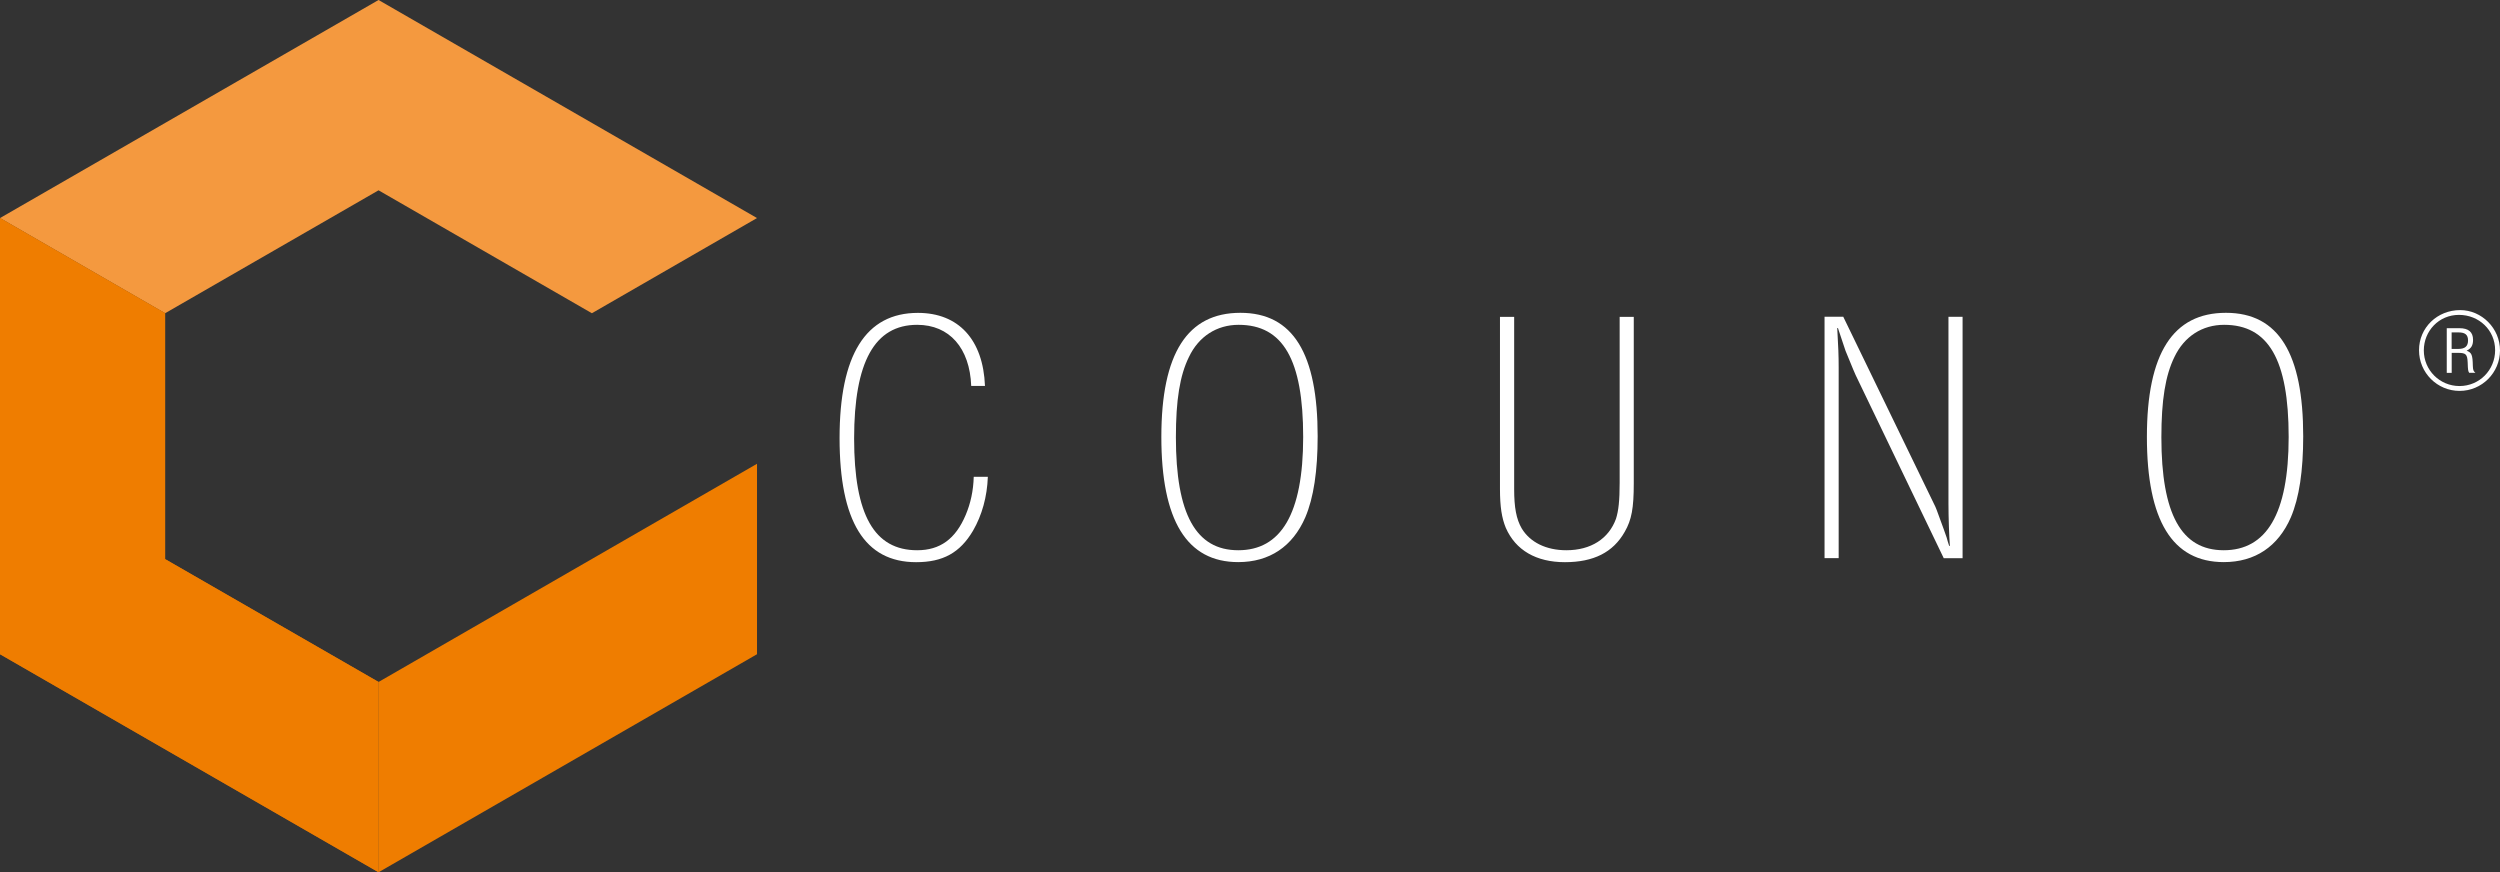
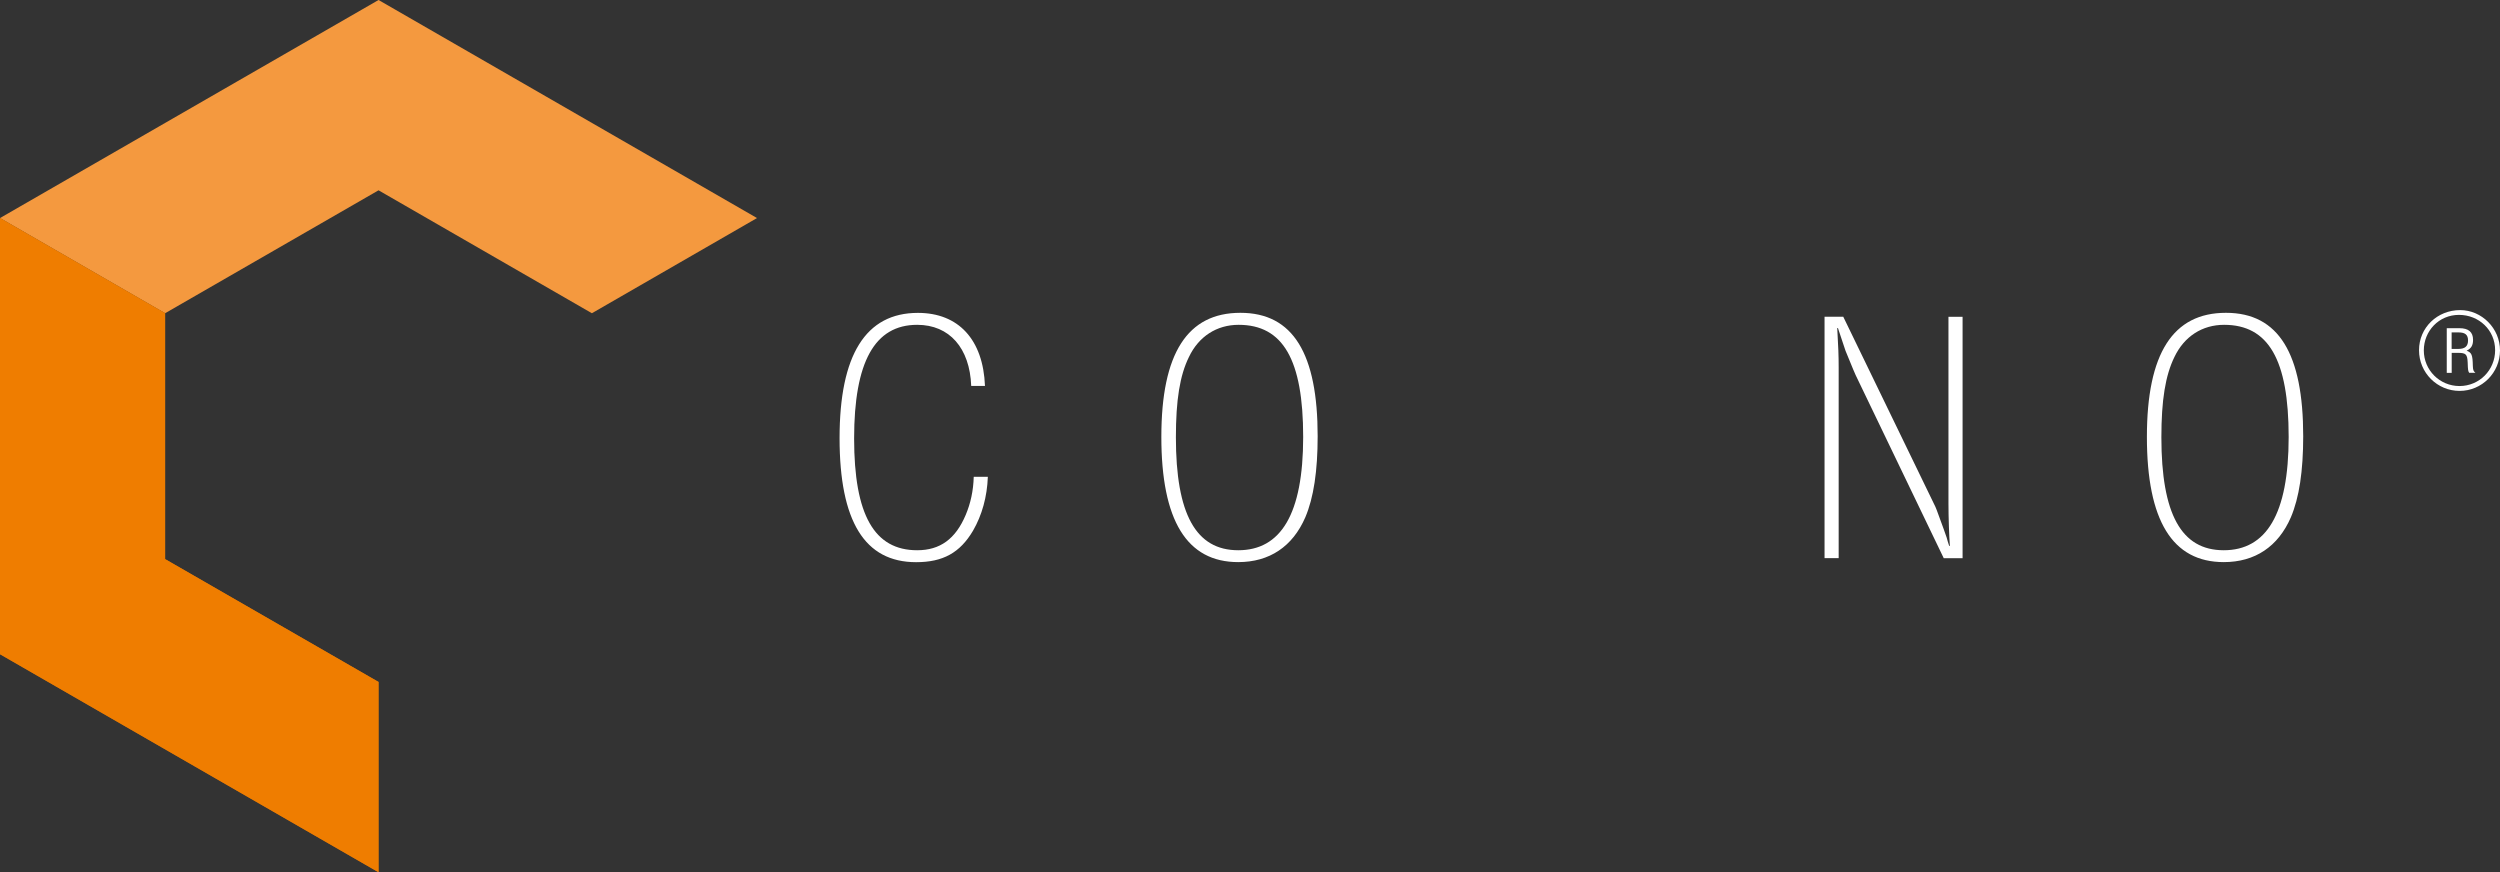
<svg xmlns="http://www.w3.org/2000/svg" width="321" height="112" viewBox="0 0 321 112" fill="none">
  <rect x="0" y="0" width="321" height="112" fill="#333333" stroke="none" />
  <g clip-path="url(#clip0_17_1193)">
    <path d="M21.201 40.22L48.605 24.435L75.999 40.22L97.2 27.998L48.605 0L0 27.998L21.201 40.22Z" fill="#F4993F" />
    <path d="M0 27.998V84.002L48.605 112V87.565L21.201 71.79V40.22L0 27.998Z" fill="#EF7D00" />
    <g style="mix-blend-mode:multiply" opacity="0.8">
      <path d="M0 27.998V84.002L48.605 112V87.565L21.201 71.79V40.22L0 27.998Z" fill="#EF7D00" />
    </g>
-     <path d="M48.605 112L97.2 84.002V59.549L48.605 87.565V112Z" fill="#EF7D00" />
    <path d="M126.839 61.22C126.747 63.773 126.094 66.142 124.935 68.144C123.26 70.981 121.07 72.184 117.628 72.184C111.021 72.184 107.801 66.932 107.801 56.252C107.801 45.573 111.15 40.174 117.858 40.174C123.076 40.174 126.241 43.608 126.471 49.558H124.704C124.52 44.682 121.907 41.707 117.766 41.707C112.319 41.707 109.669 46.446 109.669 56.298C109.669 66.151 112.273 70.651 117.766 70.651C120.702 70.651 122.698 69.209 124.005 66.096C124.612 64.655 124.981 63.029 125.027 61.22H126.839Z" fill="white" />
    <path d="M169.187 56.014C169.187 60.476 168.671 63.911 167.604 66.418C165.975 70.182 162.994 72.175 158.991 72.175C152.384 72.175 149.117 66.831 149.117 56.096C149.117 45.362 152.467 40.165 159.267 40.165C166.067 40.165 169.187 45.463 169.187 56.005V56.014ZM152.66 45.839C151.491 48.209 150.985 51.367 150.985 56.151C150.985 66.004 153.543 70.651 158.991 70.651C164.438 70.651 167.328 66.05 167.328 56.105C167.328 46.161 164.724 41.707 159.037 41.707C156.239 41.707 153.911 43.195 152.66 45.839Z" fill="white" />
-     <path d="M194.418 40.688V62.8C194.418 65.169 194.694 66.656 195.394 67.859C196.461 69.622 198.513 70.651 201.117 70.651C204.283 70.651 206.565 69.163 207.494 66.61C207.816 65.591 207.964 64.287 207.964 62.01V40.688H209.776V62.056C209.776 65.261 209.5 66.748 208.617 68.282C207.126 70.926 204.614 72.184 200.933 72.184C197.252 72.184 194.602 70.651 193.342 67.767C192.826 66.509 192.596 65.077 192.596 62.754V40.688H194.409H194.418Z" fill="white" />
    <path d="M236.683 40.688L248.507 65.077C248.599 65.261 248.691 65.545 249.069 66.565C249.437 67.538 249.722 68.374 249.952 69.025C250.044 69.347 250.136 69.723 250.274 70.091H250.366C250.274 68.98 250.182 66.418 250.182 64.655V40.679H251.995V71.67H249.575L238.265 48.163L237.943 47.419L236.968 45.05L236.131 42.543L235.993 42.12H235.901C236.039 44.535 236.085 45.656 236.085 47.18V71.661H234.272V40.67H236.692L236.683 40.688Z" fill="white" />
    <path d="M295.732 56.014C295.732 60.476 295.216 63.911 294.149 66.418C292.52 70.182 289.539 72.175 285.536 72.175C278.929 72.175 275.662 66.831 275.662 56.096C275.662 45.362 279.012 40.165 285.812 40.165C292.612 40.165 295.732 45.463 295.732 56.005V56.014ZM279.196 45.839C278.036 48.209 277.521 51.367 277.521 56.151C277.521 66.004 280.079 70.651 285.527 70.651C290.974 70.651 293.864 66.05 293.864 56.105C293.864 46.161 291.259 41.707 285.573 41.707C282.775 41.707 280.456 43.195 279.196 45.839Z" fill="white" />
    <path d="M321 44.995C321 47.86 318.672 50.192 315.81 50.192C312.948 50.192 310.602 47.869 310.602 44.967C310.602 42.065 312.948 39.816 315.884 39.816C318.663 39.816 321 42.166 321 44.995ZM311.218 44.995C311.218 47.529 313.261 49.568 315.801 49.568C318.341 49.568 320.374 47.529 320.374 44.958C320.374 42.387 318.304 40.431 315.727 40.431C313.151 40.431 311.218 42.497 311.218 44.995ZM315.773 42.139C316.97 42.139 317.54 42.635 317.54 43.645C317.54 44.343 317.301 44.747 316.712 45.031C317.365 45.27 317.485 45.564 317.512 46.978C317.54 47.538 317.577 47.63 317.844 47.869H317.043C316.905 47.658 316.878 47.511 316.85 46.556C316.804 45.481 316.62 45.307 315.598 45.307H314.798V47.878H314.163V42.139H315.782H315.773ZM314.798 44.802H315.644C316.509 44.802 316.896 44.453 316.896 43.718C316.896 42.984 316.519 42.681 315.681 42.681H314.789V44.811L314.798 44.802Z" fill="white" />
  </g>
  <defs>
    <clipPath id="clip0_17_1193">
      <rect width="321" height="112" fill="white" />
    </clipPath>
  </defs>
</svg>